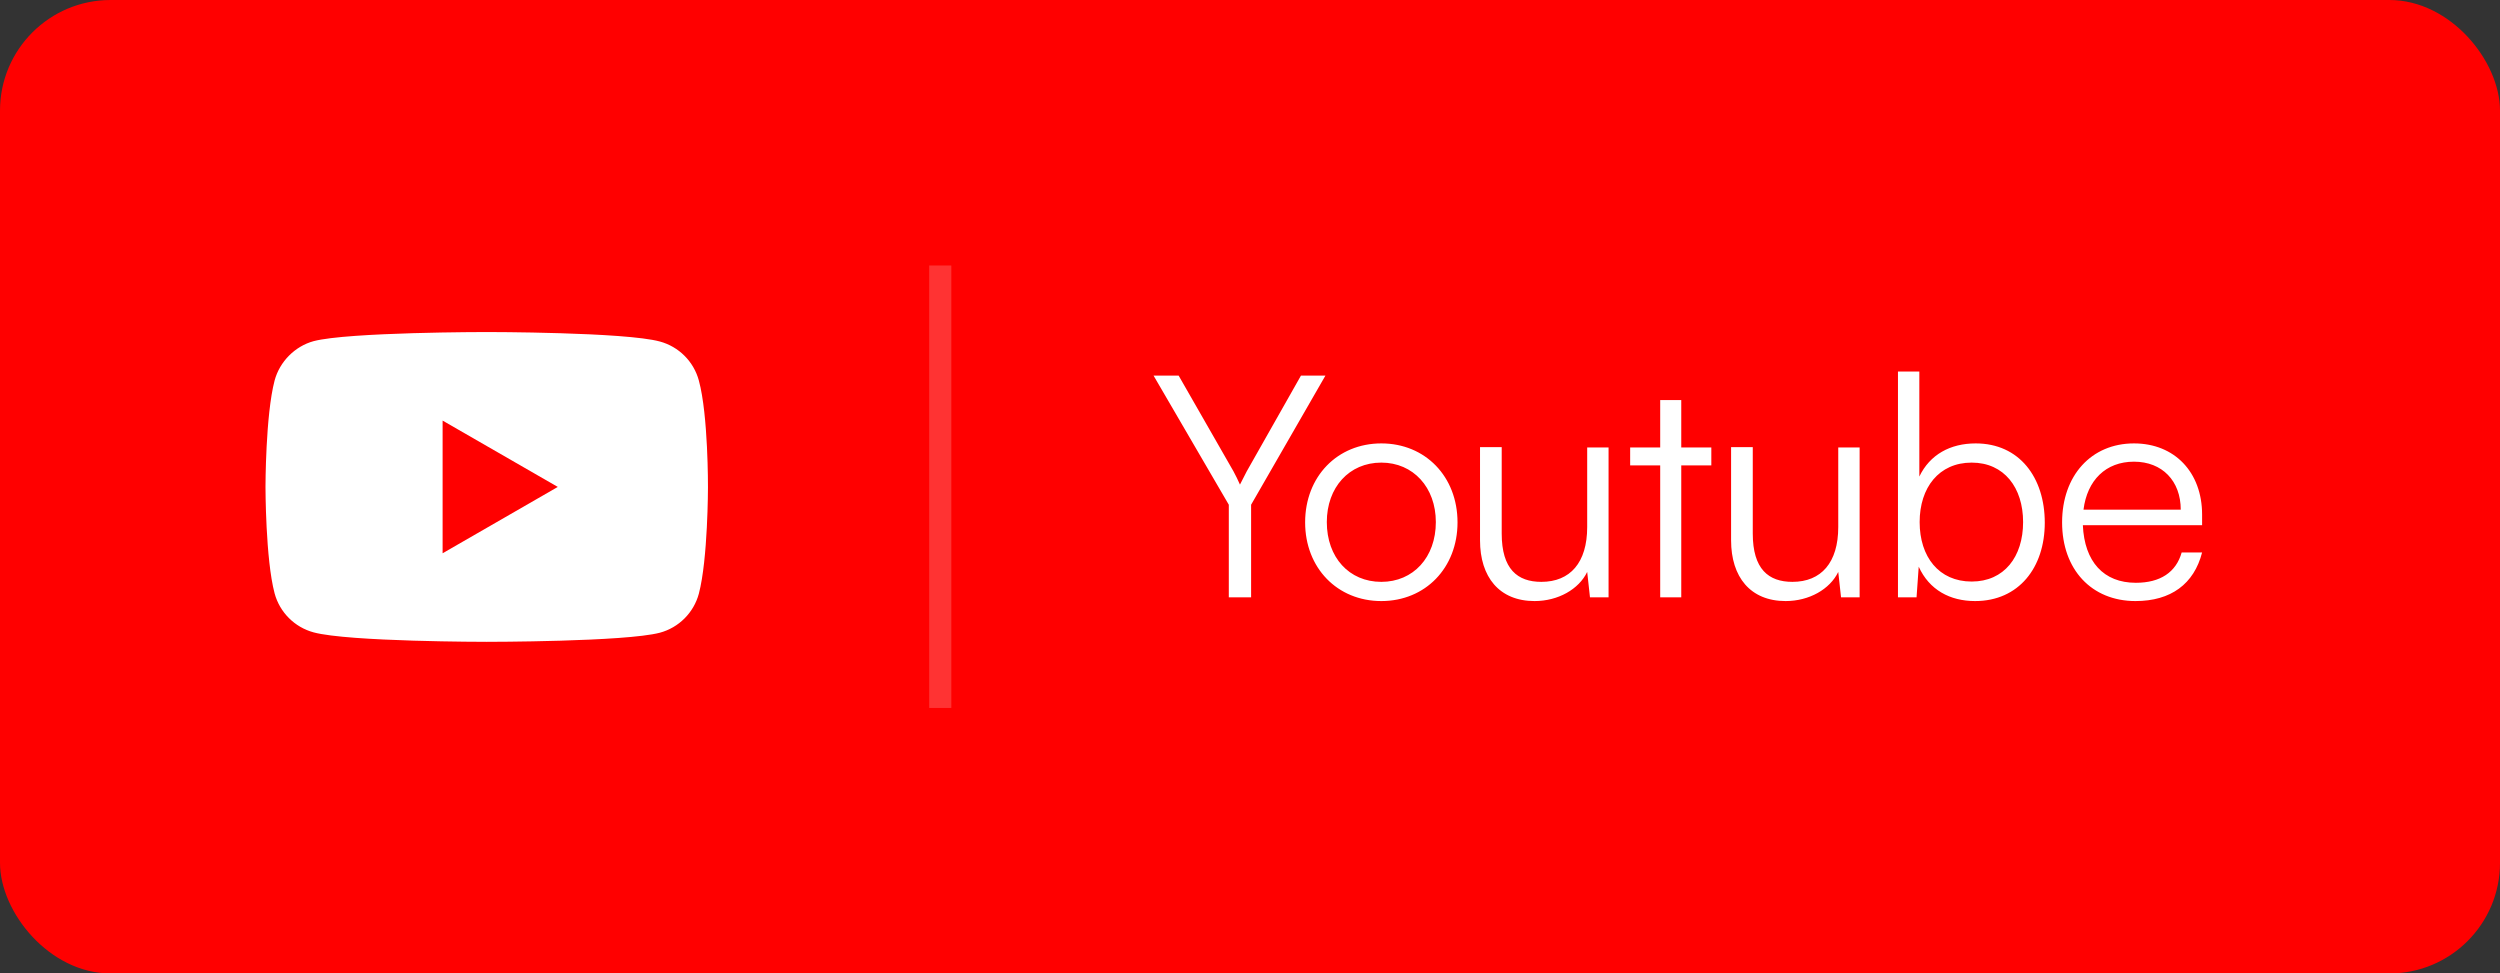
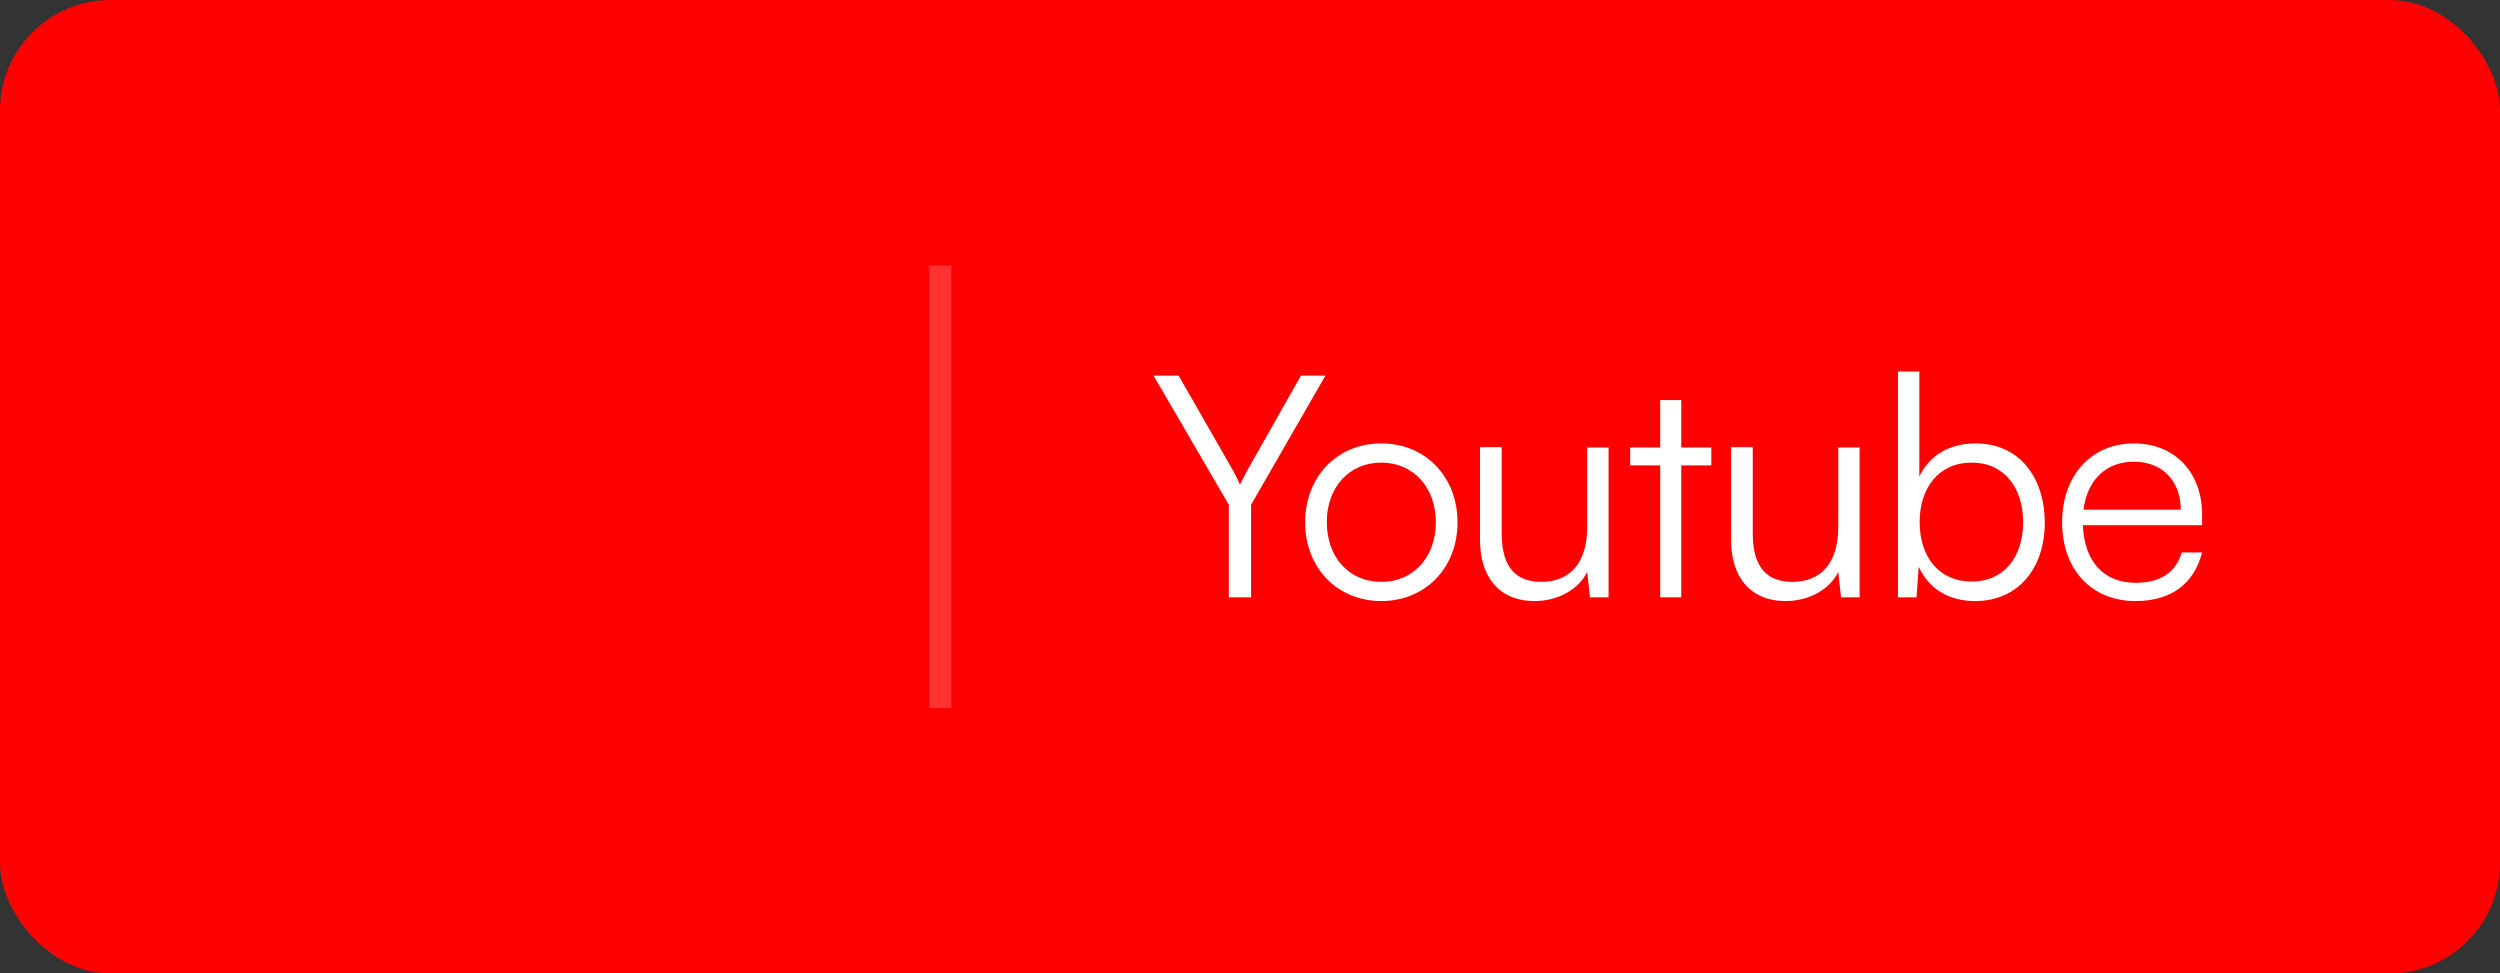
<svg xmlns="http://www.w3.org/2000/svg" width="113" height="44" viewBox="0 0 113 44" fill="none">
  <rect x="0" y="0" width="113" height="44" fill="#333333" stroke="none" />
  <rect width="113" height="44" rx="5" fill="#FF0000" />
  <g clip-path="url(#clip0_232_23919)">
-     <path fill-rule="evenodd" clip-rule="evenodd" d="M29.825 15.436C30.682 15.667 31.357 16.342 31.588 17.199C32.016 18.764 32 22.026 32 22.026C32 22.026 32 25.271 31.588 26.836C31.357 27.693 30.682 28.369 29.825 28.599C28.26 29.011 22 29.011 22 29.011C22 29.011 15.756 29.011 14.175 28.583C13.318 28.352 12.643 27.677 12.412 26.82C12 25.271 12 22.009 12 22.009C12 22.009 12 18.764 12.412 17.199C12.642 16.342 13.334 15.65 14.175 15.42C15.74 15.008 22 15.008 22 15.008C22 15.008 28.26 15.008 29.825 15.436ZM25.212 22.009L20.006 25.008V19.011L25.212 22.009Z" fill="white" />
-   </g>
+     </g>
  <line opacity="0.2" x1="42.5" y1="12" x2="42.5" y2="32" stroke="white" />
  <path d="M55.542 22.814L52.14 16.976H53.274L55.752 21.302C55.864 21.512 55.948 21.68 56.046 21.904C56.172 21.652 56.172 21.652 56.354 21.302L58.804 16.976H59.91L56.55 22.814V27H55.542V22.814ZM58.992 23.612C58.992 21.54 60.448 20.042 62.436 20.042C64.424 20.042 65.88 21.54 65.88 23.612C65.88 25.67 64.424 27.168 62.436 27.168C60.448 27.168 58.992 25.67 58.992 23.612ZM59.972 23.598C59.972 25.194 60.98 26.3 62.436 26.3C63.878 26.3 64.9 25.194 64.9 23.598C64.9 22.03 63.878 20.91 62.436 20.91C60.98 20.91 59.972 22.03 59.972 23.598ZM71.741 20.224H72.707V27H71.867L71.741 25.852C71.363 26.636 70.425 27.168 69.361 27.168C67.765 27.168 66.897 26.076 66.897 24.424V20.21H67.877V24.116C67.877 25.726 68.591 26.3 69.669 26.3C70.971 26.3 71.741 25.432 71.741 23.822V20.224ZM75.993 27H75.041V21.036H73.683V20.224H75.041V18.082H75.993V20.224H77.352V21.036H75.993V27ZM83.089 20.224H84.055V27H83.215L83.089 25.852C82.711 26.636 81.773 27.168 80.709 27.168C79.113 27.168 78.245 26.076 78.245 24.424V20.21H79.225V24.116C79.225 25.726 79.939 26.3 81.017 26.3C82.319 26.3 83.089 25.432 83.089 23.822V20.224ZM86.628 27H85.788V16.794H86.754V21.54C87.23 20.546 88.154 20.042 89.302 20.042C91.276 20.042 92.424 21.582 92.424 23.626C92.424 25.656 91.248 27.168 89.274 27.168C88.14 27.168 87.202 26.664 86.726 25.614L86.628 27ZM86.768 23.598C86.768 25.166 87.636 26.286 89.12 26.286C90.59 26.286 91.444 25.166 91.444 23.598C91.444 22.044 90.59 20.91 89.12 20.91C87.636 20.91 86.768 22.044 86.768 23.598ZM96.525 27.168C94.537 27.168 93.207 25.74 93.207 23.612C93.207 21.498 94.523 20.042 96.456 20.042C98.29 20.042 99.535 21.344 99.535 23.262V23.738H94.145C94.216 25.39 95.084 26.342 96.54 26.342C97.645 26.342 98.359 25.866 98.612 24.97H99.535C99.171 26.398 98.121 27.168 96.525 27.168ZM96.456 20.868C95.181 20.868 94.341 21.708 94.174 23.038H98.57C98.57 21.736 97.73 20.868 96.456 20.868Z" fill="white" />
  <defs>
    <clipPath id="clip0_232_23919">
-       <rect width="20" height="20" fill="white" transform="translate(12 12)" />
-     </clipPath>
+       </clipPath>
  </defs>
</svg>